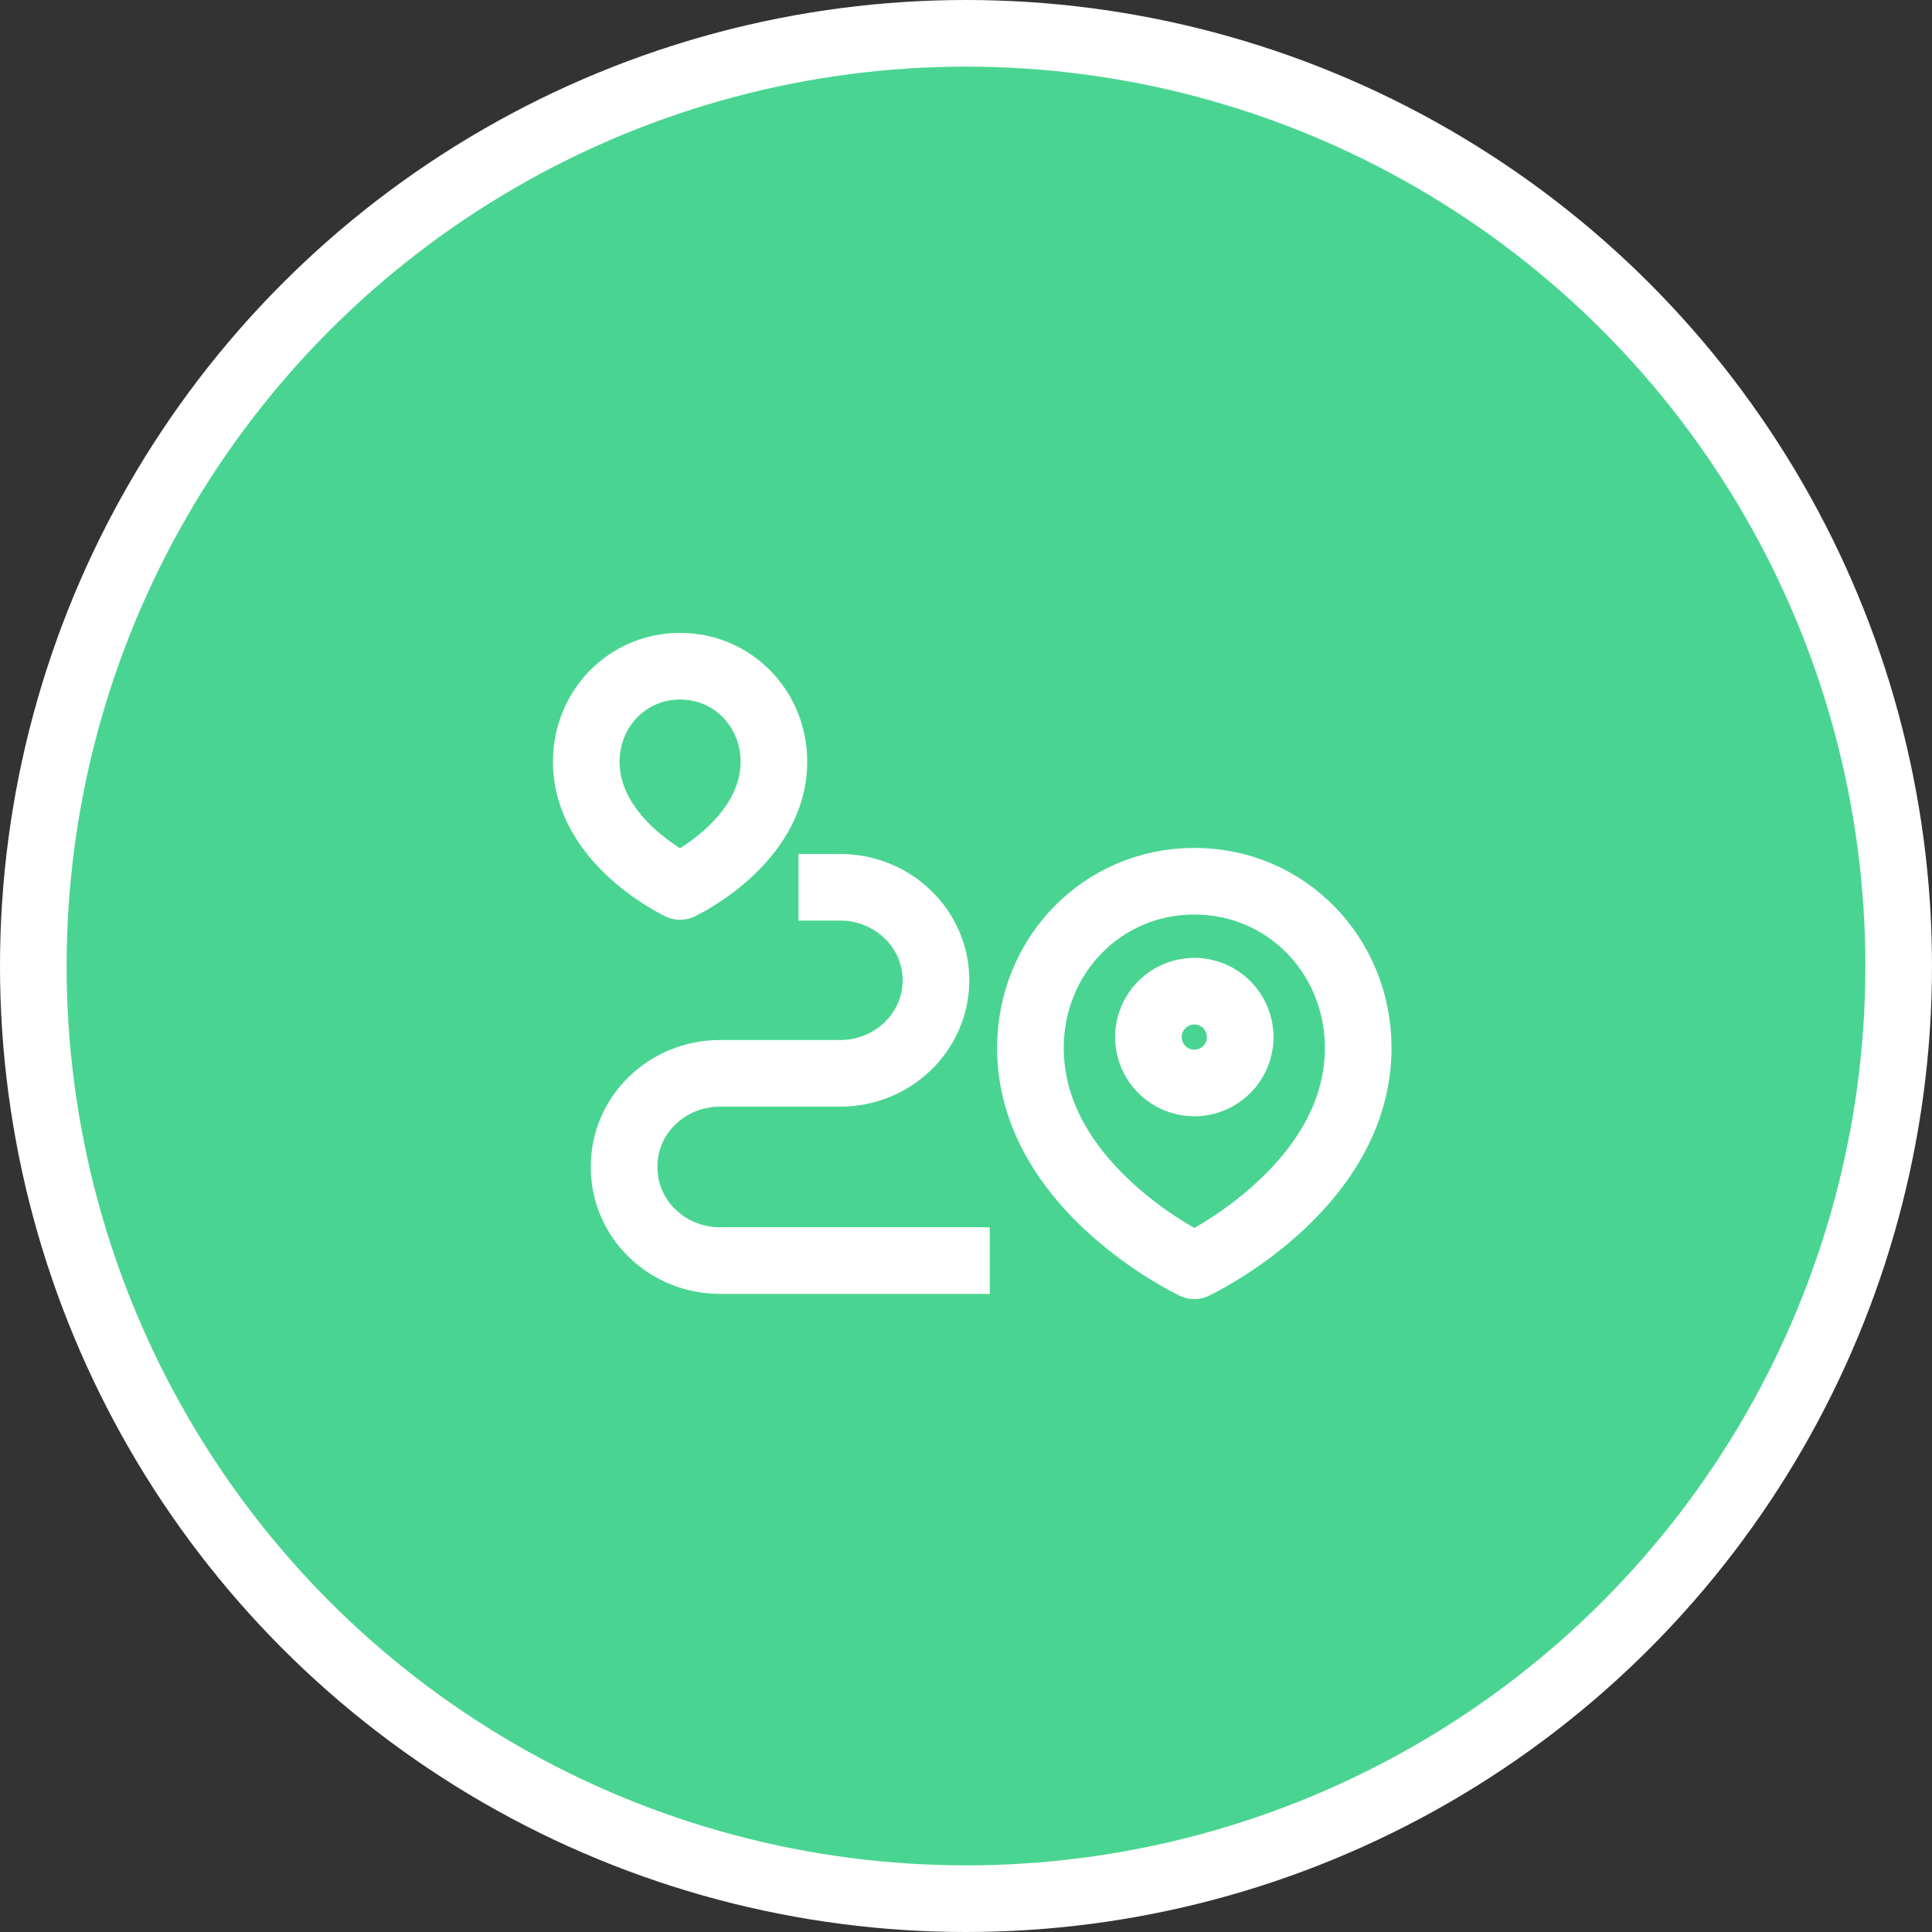
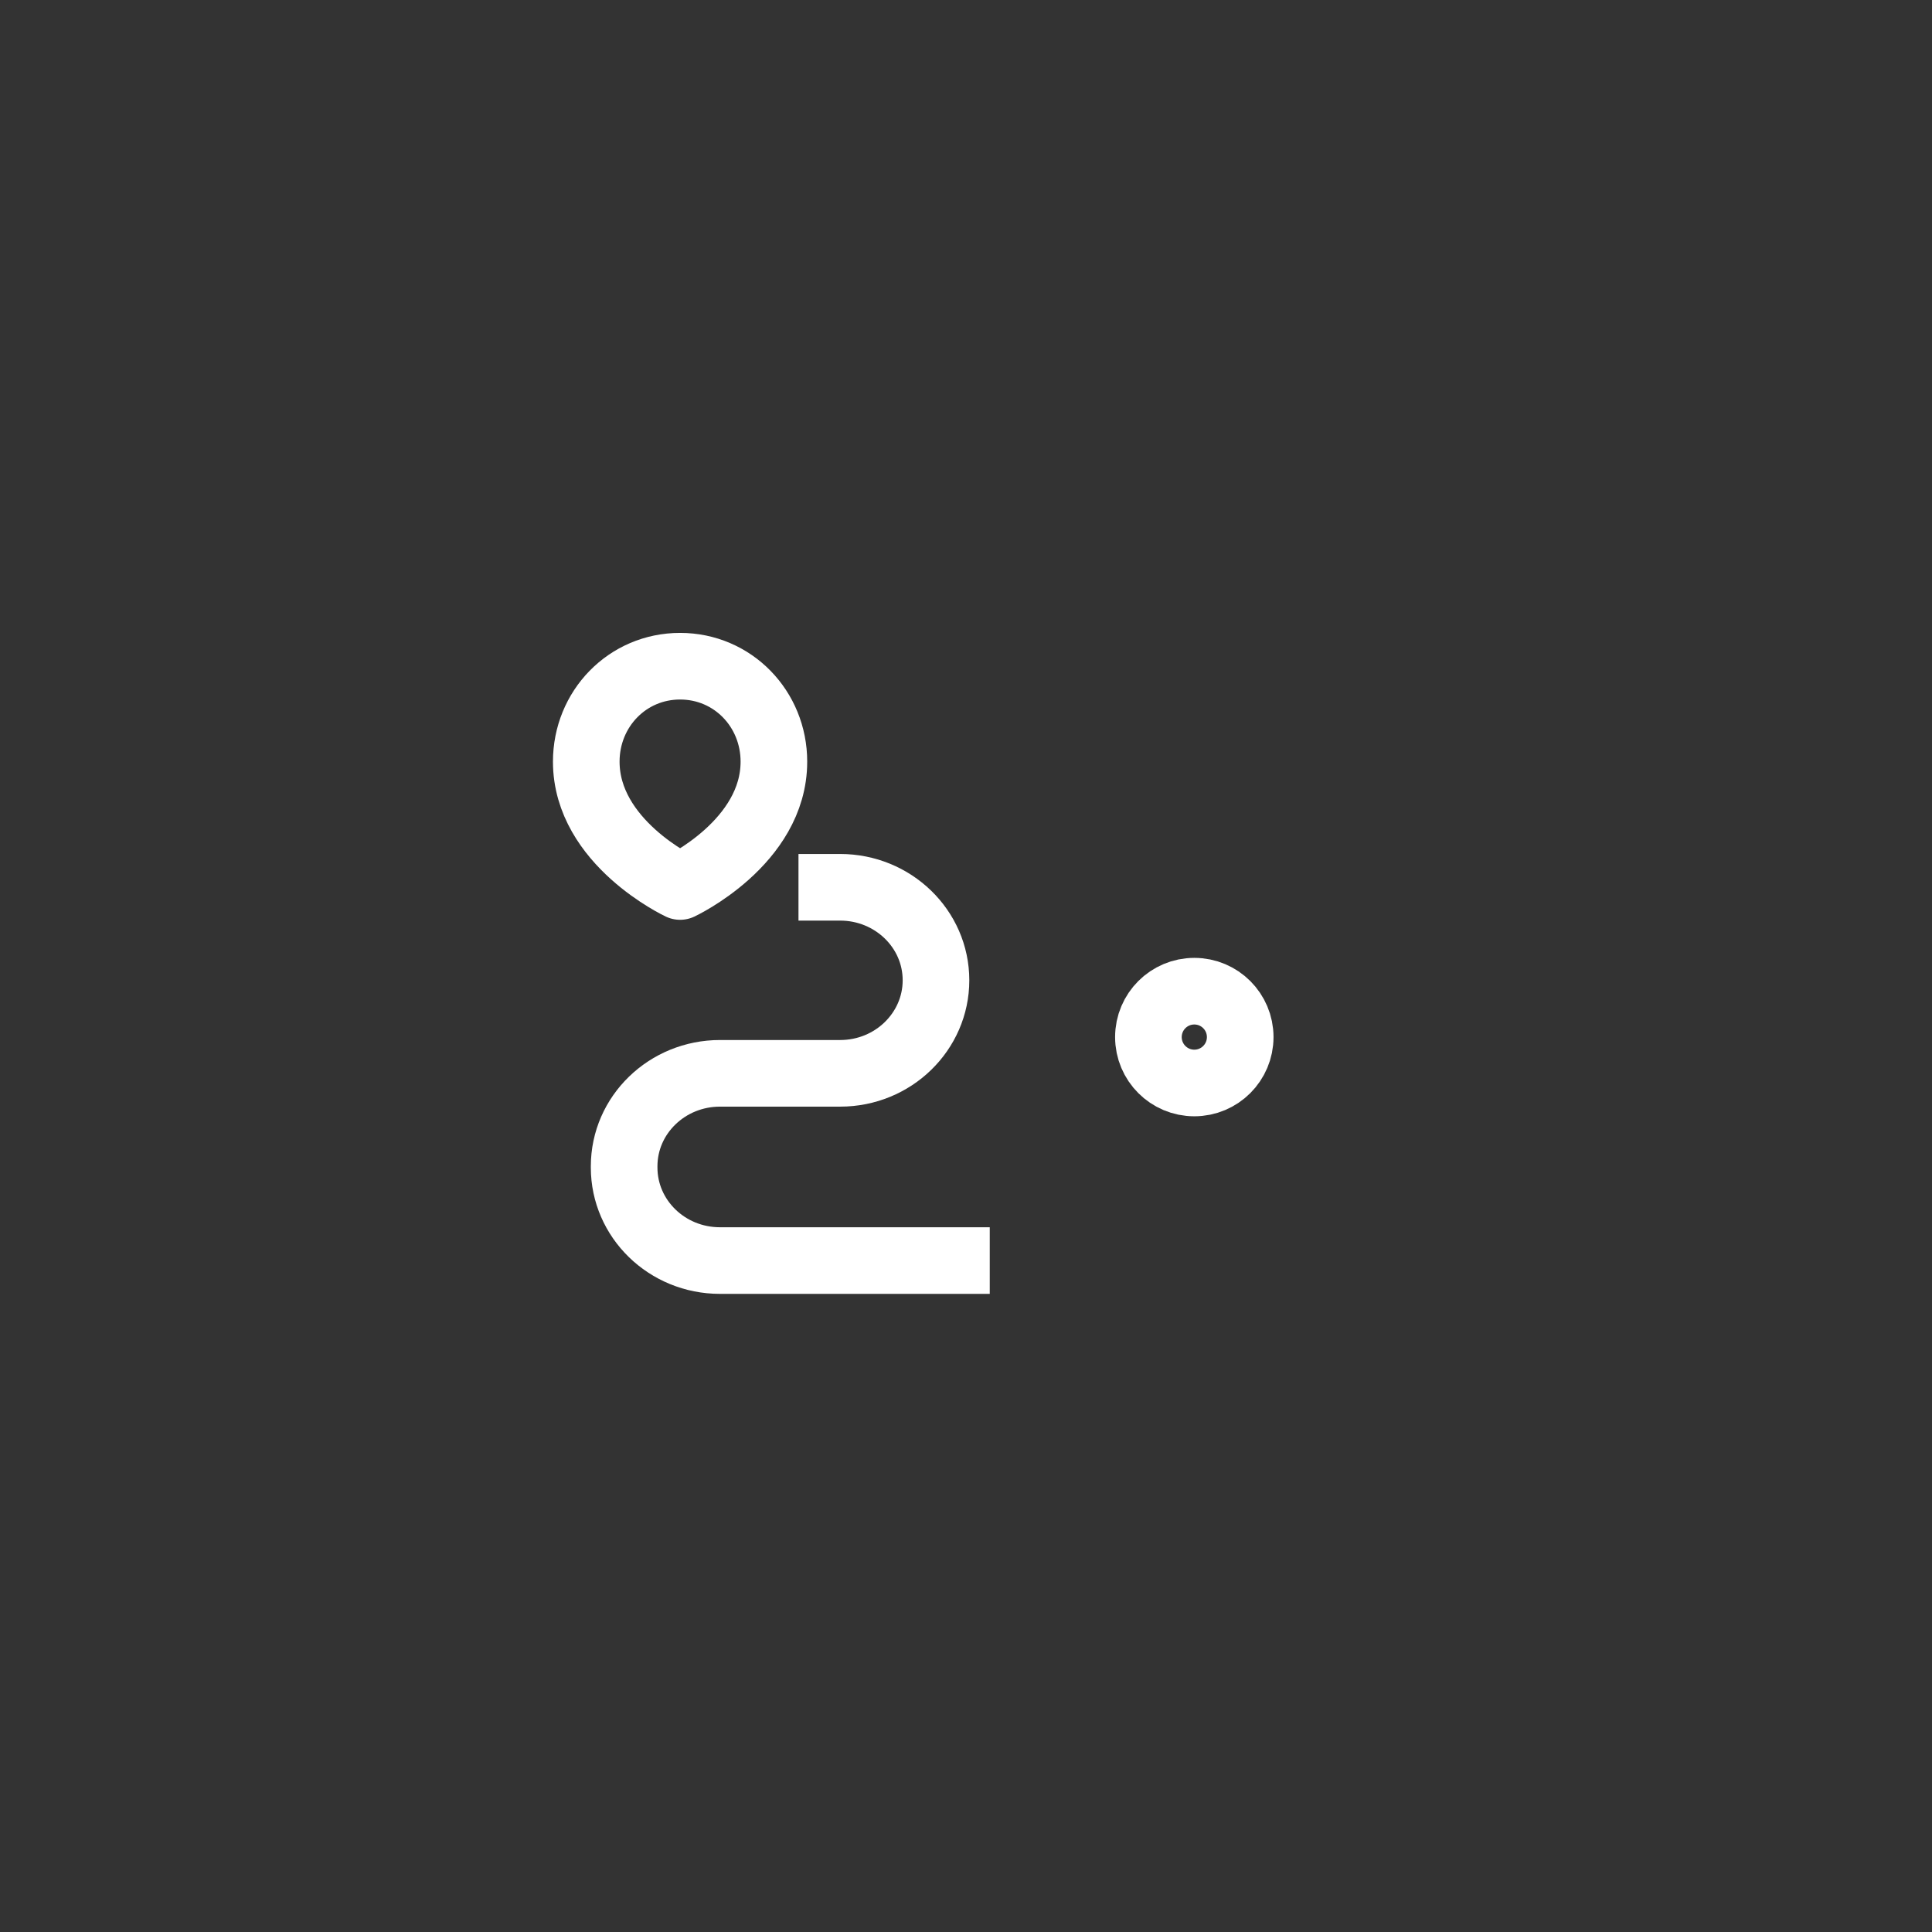
<svg xmlns="http://www.w3.org/2000/svg" width="58" height="58" viewBox="0 0 58 58" fill="none">
  <rect x="0" y="0" width="58" height="58" fill="#333333" stroke="none" />
-   <circle cx="29" cy="29" r="28" fill="#49D591" stroke="white" stroke-width="2" />
-   <path d="M35.854 38C35.854 38 40.774 35.691 40.774 31.46C40.774 28.692 38.622 26.455 35.854 26.455C33.086 26.455 30.934 28.692 30.934 31.46C30.934 35.691 35.854 38 35.854 38Z" stroke="white" stroke-width="2" stroke-miterlimit="10" stroke-linecap="round" stroke-linejoin="round" />
  <path d="M20.417 26.613C20.417 26.613 23.233 25.295 23.233 22.865C23.233 21.281 22 20 20.417 20C18.833 20 17.6 21.281 17.6 22.865C17.6 25.295 20.417 26.613 20.417 26.613Z" stroke="white" stroke-width="2" stroke-miterlimit="10" stroke-linecap="round" stroke-linejoin="round" />
  <path d="M35.854 32.512C36.615 32.512 37.232 31.895 37.232 31.134C37.232 30.373 36.615 29.756 35.854 29.756C35.093 29.756 34.476 30.373 34.476 31.134C34.476 31.895 35.093 32.512 35.854 32.512Z" stroke="white" stroke-width="2" stroke-miterlimit="10" stroke-linecap="round" stroke-linejoin="round" />
  <path d="M29.713 37.843H21.614C20.018 37.843 18.737 36.586 18.737 35.05V35.014C18.737 33.467 20.03 32.222 21.614 32.222H25.222C26.817 32.222 28.099 30.964 28.099 29.429C28.099 27.882 26.805 26.637 25.222 26.637H23.971" stroke="white" stroke-width="2" stroke-miterlimit="10" stroke-linejoin="round" />
</svg>